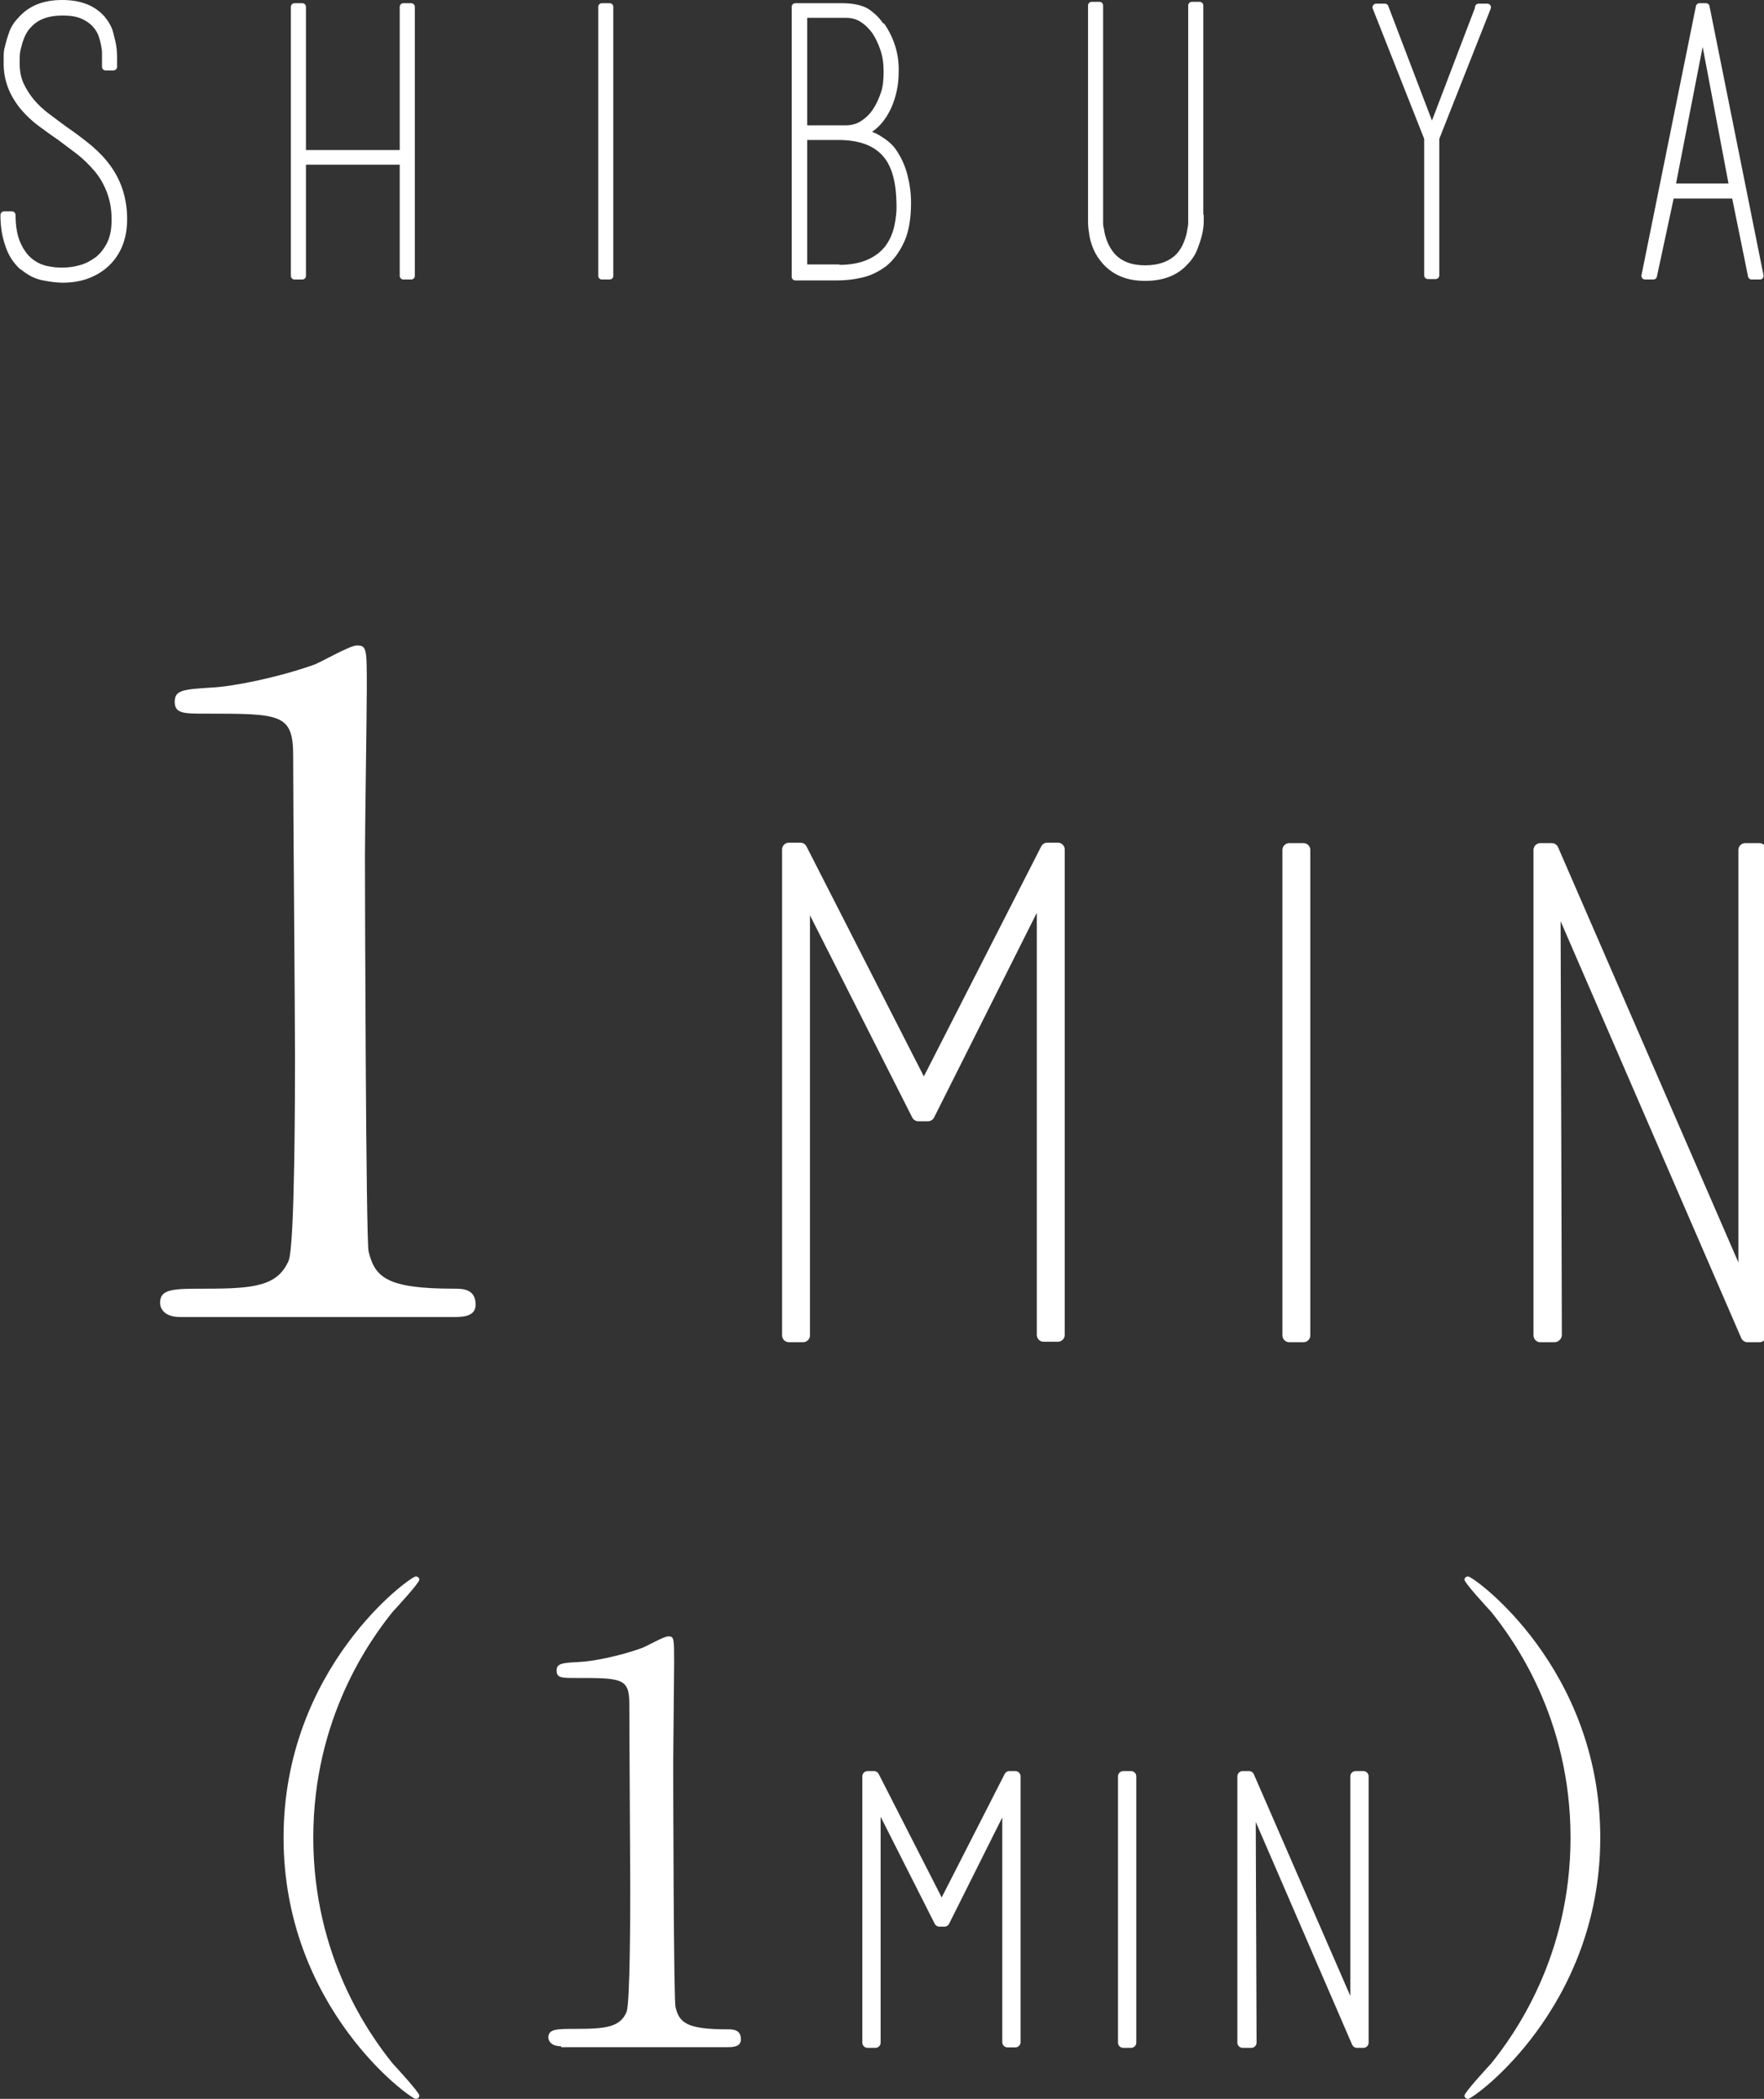
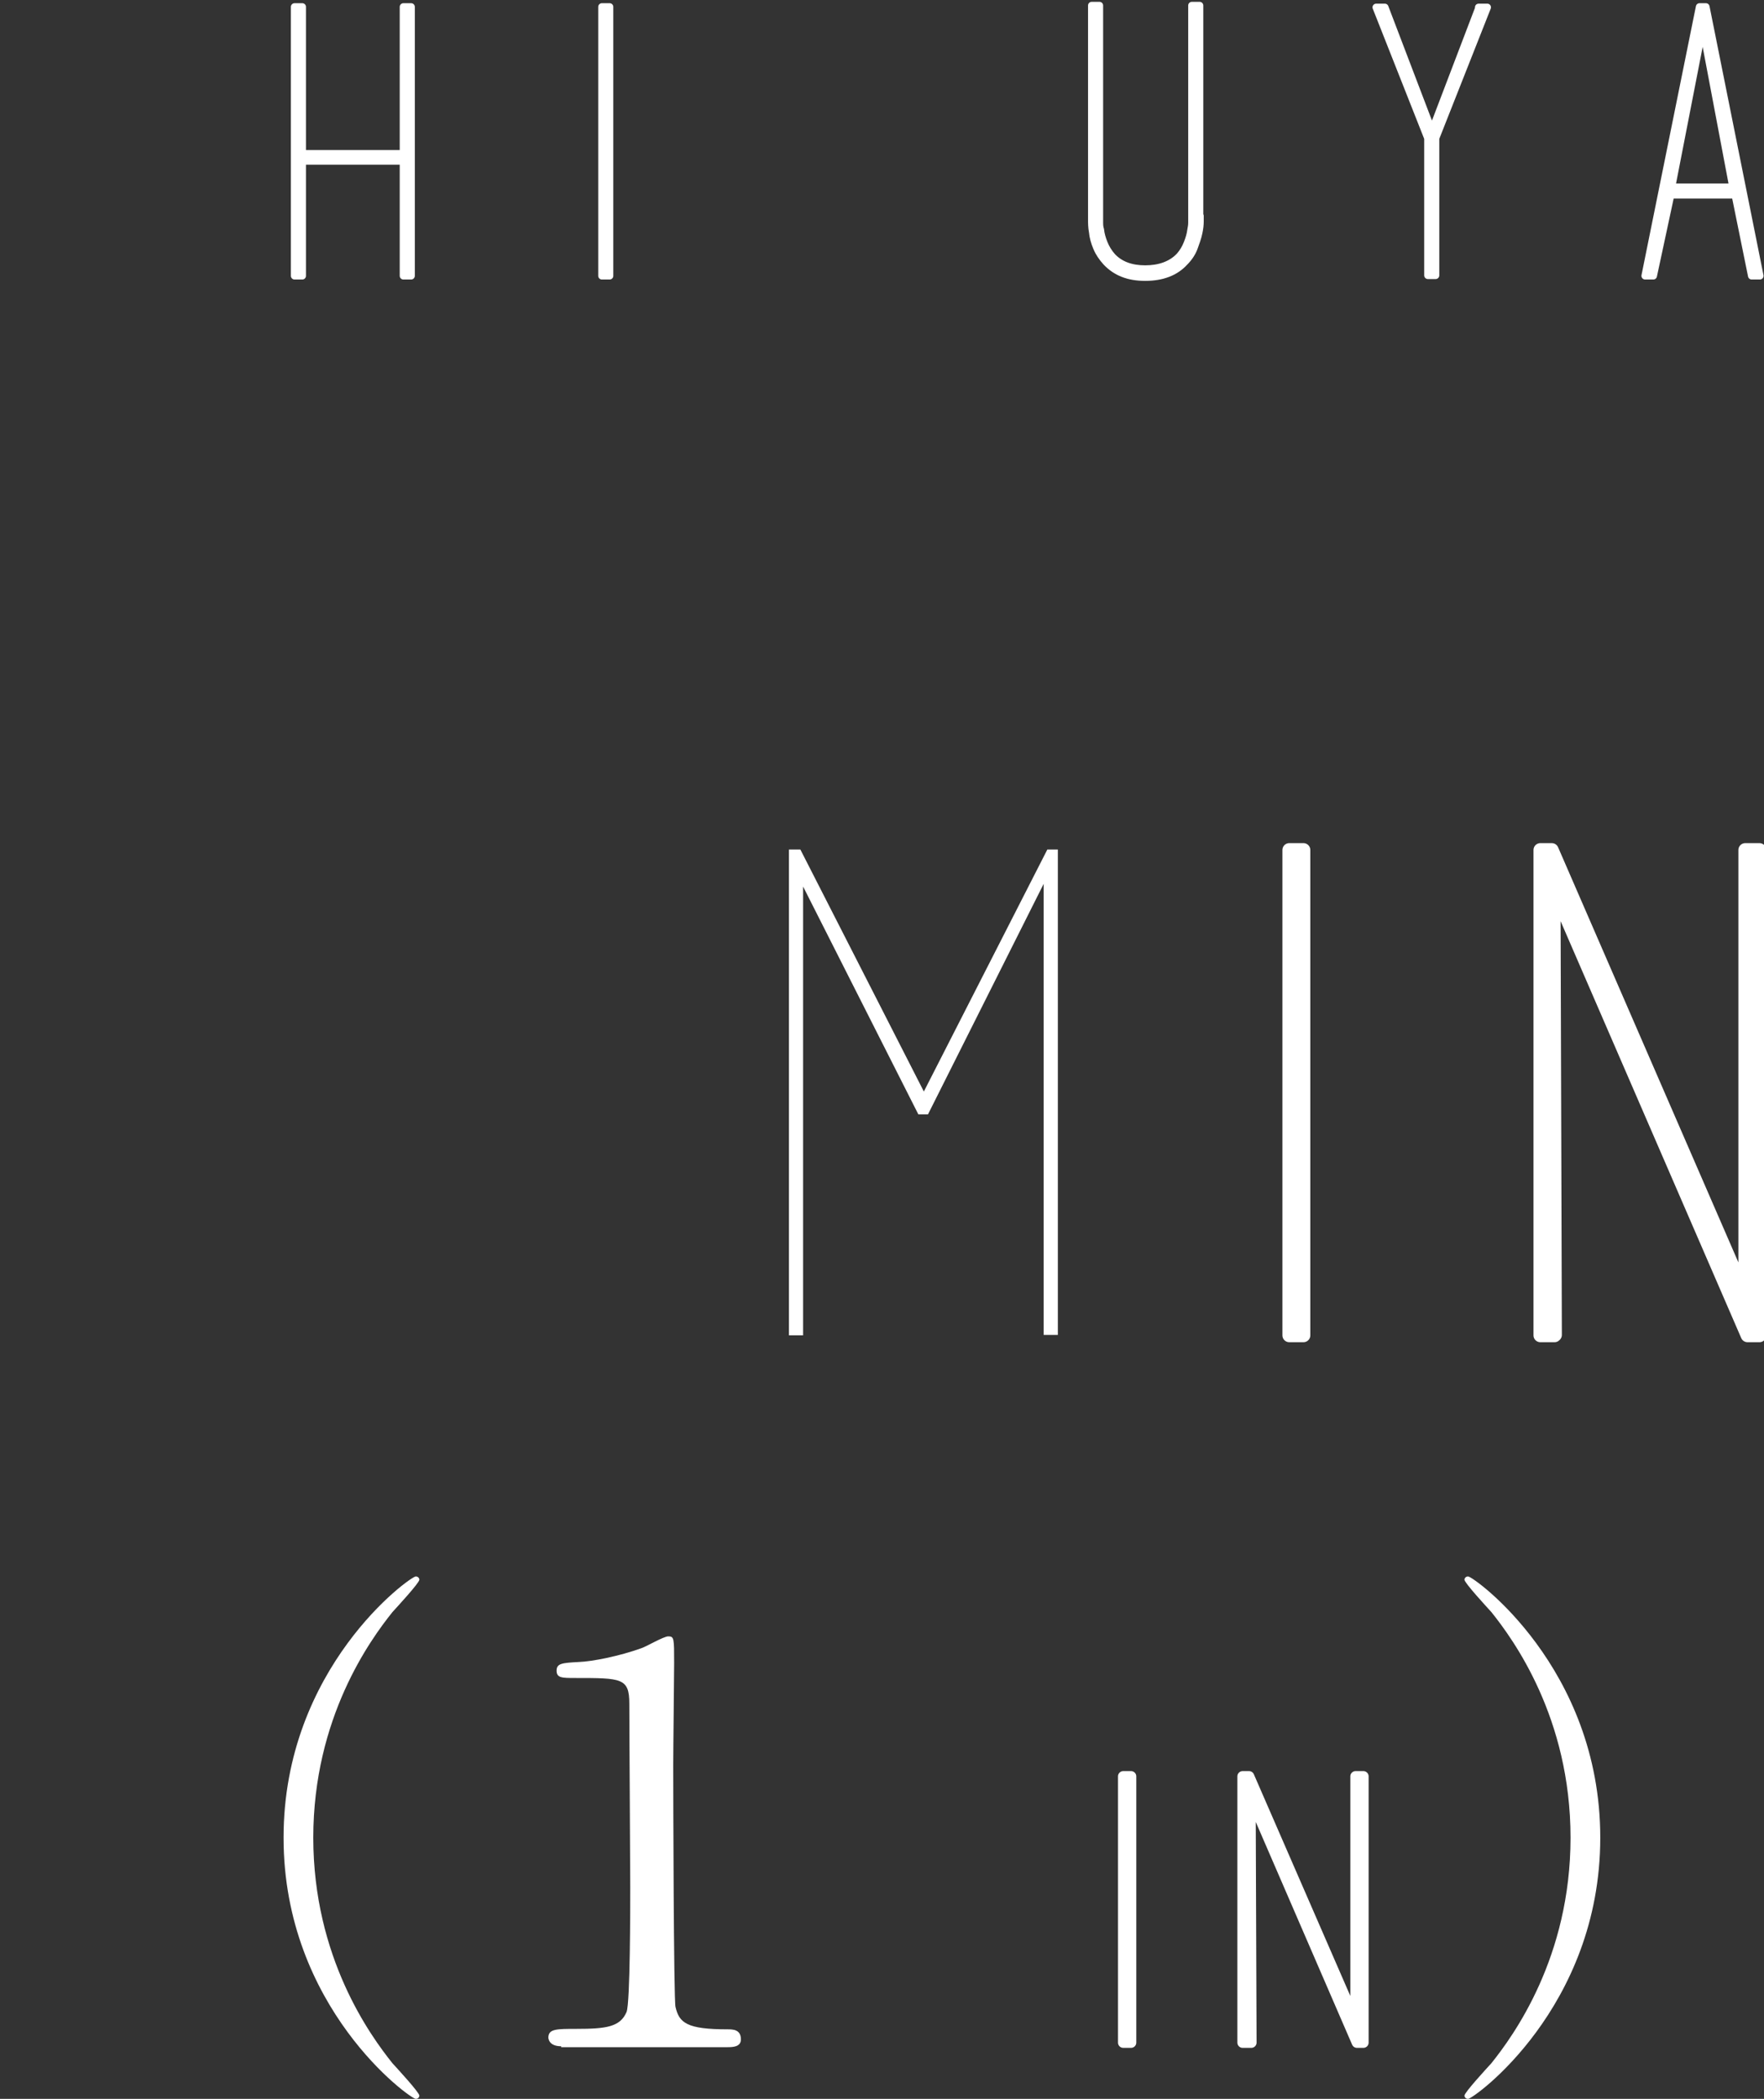
<svg xmlns="http://www.w3.org/2000/svg" height="45.88" viewBox="0 0 38.57 45.88" width="38.57">
  <rect x="0" y="0" width="38.57" height="45.88" fill="#333333" stroke="none" />
  <g fill="#fff">
-     <path d="m3.95 28.79c-.43 0-.45-.26-.45-.31 0-.31.29-.31 1-.31 1.06 0 1.57-.06 1.81-.61.14-.33.14-3.79.14-4.48 0-.94-.04-5.52-.04-6.56 0-.92-.27-.92-1.92-.92-.47 0-.67 0-.67-.26s.2-.27.8-.31c.47-.02 1.45-.22 2.22-.49.14-.04.8-.43.96-.43.22 0 .22.06.22.94 0 .53-.04 3.06-.04 3.65 0 .9.02 8.44.08 8.66.14.57.41.81 1.87.81.18 0 .47 0 .47.35 0 .27-.31.27-.49.27z" />
    <path d="m8.58 45.1c.1.11.59.64.59.71 0 .02-.02.07-.08.07-.12 0-2.89-1.99-2.89-5.71s2.77-5.71 2.89-5.71c.06 0 .08.05.08.07 0 .07-.49.6-.59.71-.48.6-1.73 2.31-1.73 4.93s1.25 4.33 1.73 4.93z" />
    <path d="m12.27 44.73c-.26 0-.28-.16-.28-.19 0-.19.18-.19.61-.19.65 0 .96-.04 1.1-.37.08-.2.08-2.31.08-2.73 0-.58-.02-3.37-.02-4.01 0-.56-.17-.56-1.18-.56-.29 0-.41 0-.41-.16s.12-.17.49-.19c.29-.01.89-.13 1.36-.3.08-.02.49-.26.59-.26.13 0 .13.04.13.58 0 .32-.02 1.87-.02 2.23 0 .55.01 5.16.05 5.29.08.35.25.49 1.14.49.11 0 .29 0 .29.22 0 .17-.19.17-.3.17h-3.63z" />
-     <path d="m19.14 39.26v5.39h-.17v-5.74-.08h.14l1.48 2.9 1.48-2.9h.13v.07 5.74h-.17v-5.4l-1.38 2.76h-.11l-1.39-2.75zm-.06-.43h-.06zm3 0h.06z" stroke="#fff" stroke-linecap="round" stroke-linejoin="round" stroke-width=".23" />
    <path d="m24.56 44.65v-5.82h.17v5.82z" stroke="#fff" stroke-linecap="round" stroke-linejoin="round" stroke-width=".23" />
    <path d="m27.34 44.65h-.17v-5.82h.14l2.22 5.1c.03.07.05.13.07.18.01.04.03.08.04.1v-5.38h.17v5.82h-.14l-2.19-5.06s-.03-.08-.07-.16-.06-.15-.07-.2l.02 5.42zm-.06-5.82h-.06zm2.46 5.82h-.06z" stroke="#fff" stroke-linecap="round" stroke-linejoin="round" stroke-width=".23" />
    <path d="m32.61 35.24c-.1-.11-.59-.64-.59-.71 0-.02.02-.07.08-.07.12 0 2.89 1.99 2.89 5.71s-2.77 5.71-2.89 5.71c-.06 0-.08-.05-.08-.07 0-.07.49-.6.59-.71.48-.6 1.73-2.31 1.73-4.93s-1.25-4.33-1.73-4.93z" />
-     <path d="m.49 5.82c-.13-.12-.24-.28-.3-.48-.07-.2-.1-.41-.1-.64h.17c0 .26.04.47.11.63s.16.29.27.38.23.15.36.18.25.04.36.04c.14 0 .28-.02.42-.06s.26-.11.37-.19c.11-.09.2-.21.27-.35.07-.15.1-.32.1-.53 0-.24-.04-.45-.11-.63s-.16-.34-.28-.48-.25-.27-.39-.38c-.15-.11-.29-.22-.44-.33-.15-.1-.28-.2-.42-.3-.13-.1-.25-.21-.36-.34-.24-.29-.36-.6-.36-.95v-.13c0-.07 0-.15.03-.24.02-.09.05-.19.09-.3s.11-.21.2-.3c.21-.23.5-.34.88-.34s.67.11.87.34c.08.1.14.2.17.32s.06.23.07.33.01.19.01.27v.12h-.17c0-.13 0-.24 0-.34-.01-.1-.03-.2-.06-.3-.03-.11-.08-.2-.15-.28-.08-.09-.18-.16-.3-.21s-.26-.07-.43-.07c-.33 0-.58.09-.75.28-.08.08-.13.17-.17.27s-.06.19-.08.27-.02.18-.02.3c0 .18.03.34.09.47s.14.26.24.38.21.22.34.32.26.19.39.29c.16.11.31.22.46.34s.29.25.41.4c.28.34.42.75.42 1.21 0 .44-.15.78-.44 1.02-.24.19-.53.29-.89.29-.12 0-.27-.02-.42-.05-.16-.03-.31-.11-.45-.23z" stroke="#fff" stroke-linecap="round" stroke-linejoin="round" stroke-width=".16" />
    <path d="m8.99.15v5.88h-.17v-2.51h-2.21v2.51h-.17v-5.88h.17v3.21h2.21v-3.21z" stroke="#fff" stroke-linecap="round" stroke-linejoin="round" stroke-width=".16" />
    <path d="m13.16 6.03v-5.88h.17v5.88z" stroke="#fff" stroke-linecap="round" stroke-linejoin="round" stroke-width=".16" />
-     <path d="m19.28.58c.2.3.3.63.29.99 0 .17-.02.33-.06.48s-.09.28-.16.4-.14.21-.23.29-.18.13-.28.16c.11.02.24.06.37.14s.24.17.31.27c.11.16.19.33.24.52s.08.39.08.6c0 .35-.05.63-.15.84s-.22.37-.37.49c-.15.11-.31.19-.49.23-.17.04-.34.06-.51.06h-.93v-5.9h1.02c.23 0 .41.04.53.11.12.08.23.18.32.32zm-1.7 2.24h.91c.13 0 .26-.03.37-.1s.21-.16.29-.28.14-.25.19-.4.06-.31.06-.48-.02-.33-.07-.48-.11-.28-.19-.4c-.08-.11-.17-.2-.28-.27s-.23-.1-.36-.1h-.93v2.51zm.76 3.05c.26 0 .48-.04.66-.12s.31-.18.42-.32c.1-.13.17-.29.21-.46.04-.18.06-.36.05-.55-.01-.5-.12-.86-.34-1.09s-.55-.35-1.01-.35h-.76v2.88h.76z" stroke="#fff" stroke-linecap="round" stroke-linejoin="round" stroke-width=".16" />
    <path d="m26.24 4.72v.12c0 .07-.01.16-.03.25-.02.1-.06.21-.1.32s-.11.22-.21.32c-.2.22-.49.33-.86.33s-.64-.11-.85-.33c-.09-.1-.16-.2-.21-.32s-.08-.23-.09-.34c-.02-.1-.02-.2-.02-.27v-4.68h.17v4.55.18c0 .06 0 .11.02.17.01.1.04.2.08.3s.1.2.18.29c.17.18.41.27.72.27s.57-.09.75-.28c.08-.09.13-.18.17-.28s.07-.2.08-.29c.01-.05.02-.11.02-.16s0-.1 0-.16v-4.59h.17v4.6z" stroke="#fff" stroke-linecap="round" stroke-linejoin="round" stroke-width=".16" />
    <path d="m32.33.16h.19l-1.13 2.86v3h-.17v-3l-1.13-2.86h.19l1.03 2.7 1.03-2.7z" stroke="#fff" stroke-linecap="round" stroke-linejoin="round" stroke-width=".16" />
    <path d="m38.48 6.03h-.18l-.36-1.77h-1.41l-.38 1.77h-.18l1.19-5.88h.14zm-.59-1.94-.66-3.49-.68 3.49h1.33zm-.68-3.94h.06z" stroke="#fff" stroke-linecap="round" stroke-linejoin="round" stroke-width=".16" />
    <path d="m17.56 19.35v9.84h-.31v-10.47-.15h.25l2.7 5.29 2.7-5.29h.23v.13 10.48h-.31v-9.86l-2.53 5.04h-.21l-2.54-5.02zm-.1-.77h-.1zm5.47 0h.1z" />
    <path d="m28.19 29.19v-10.61h.31v10.61z" />
    <path d="m33.99 29.19h-.31v-10.61h.25l4.04 9.3c.06.14.1.24.12.32s.05.14.07.19v-9.81h.31v10.61h-.26l-4-9.23s-.06-.15-.12-.3-.11-.27-.12-.36l.03 9.88zm-.11-10.61h-.1zm4.49 10.61h-.1z" />
  </g>
-   <path d="m17.56 19.35v9.84h-.31v-10.47-.15h.25l2.7 5.29 2.7-5.29h.23v.13 10.48h-.31v-9.86l-2.53 5.04h-.21l-2.54-5.02zm-.1-.77h-.1zm5.47 0h.1z" fill="none" stroke="#fff" stroke-linecap="round" stroke-linejoin="round" stroke-width=".3" />
  <path d="m28.19 29.19v-10.61h.31v10.61z" fill="none" stroke="#fff" stroke-linecap="round" stroke-linejoin="round" stroke-width=".3" />
  <path d="m33.99 29.19h-.31v-10.61h.25l4.04 9.3c.06.14.1.24.12.32s.05.14.07.19v-9.81h.31v10.61h-.26l-4-9.23s-.06-.15-.12-.3-.11-.27-.12-.36l.03 9.88zm-.11-10.61h-.1zm4.49 10.61h-.1z" fill="none" stroke="#fff" stroke-linecap="round" stroke-linejoin="round" stroke-width=".3" />
</svg>